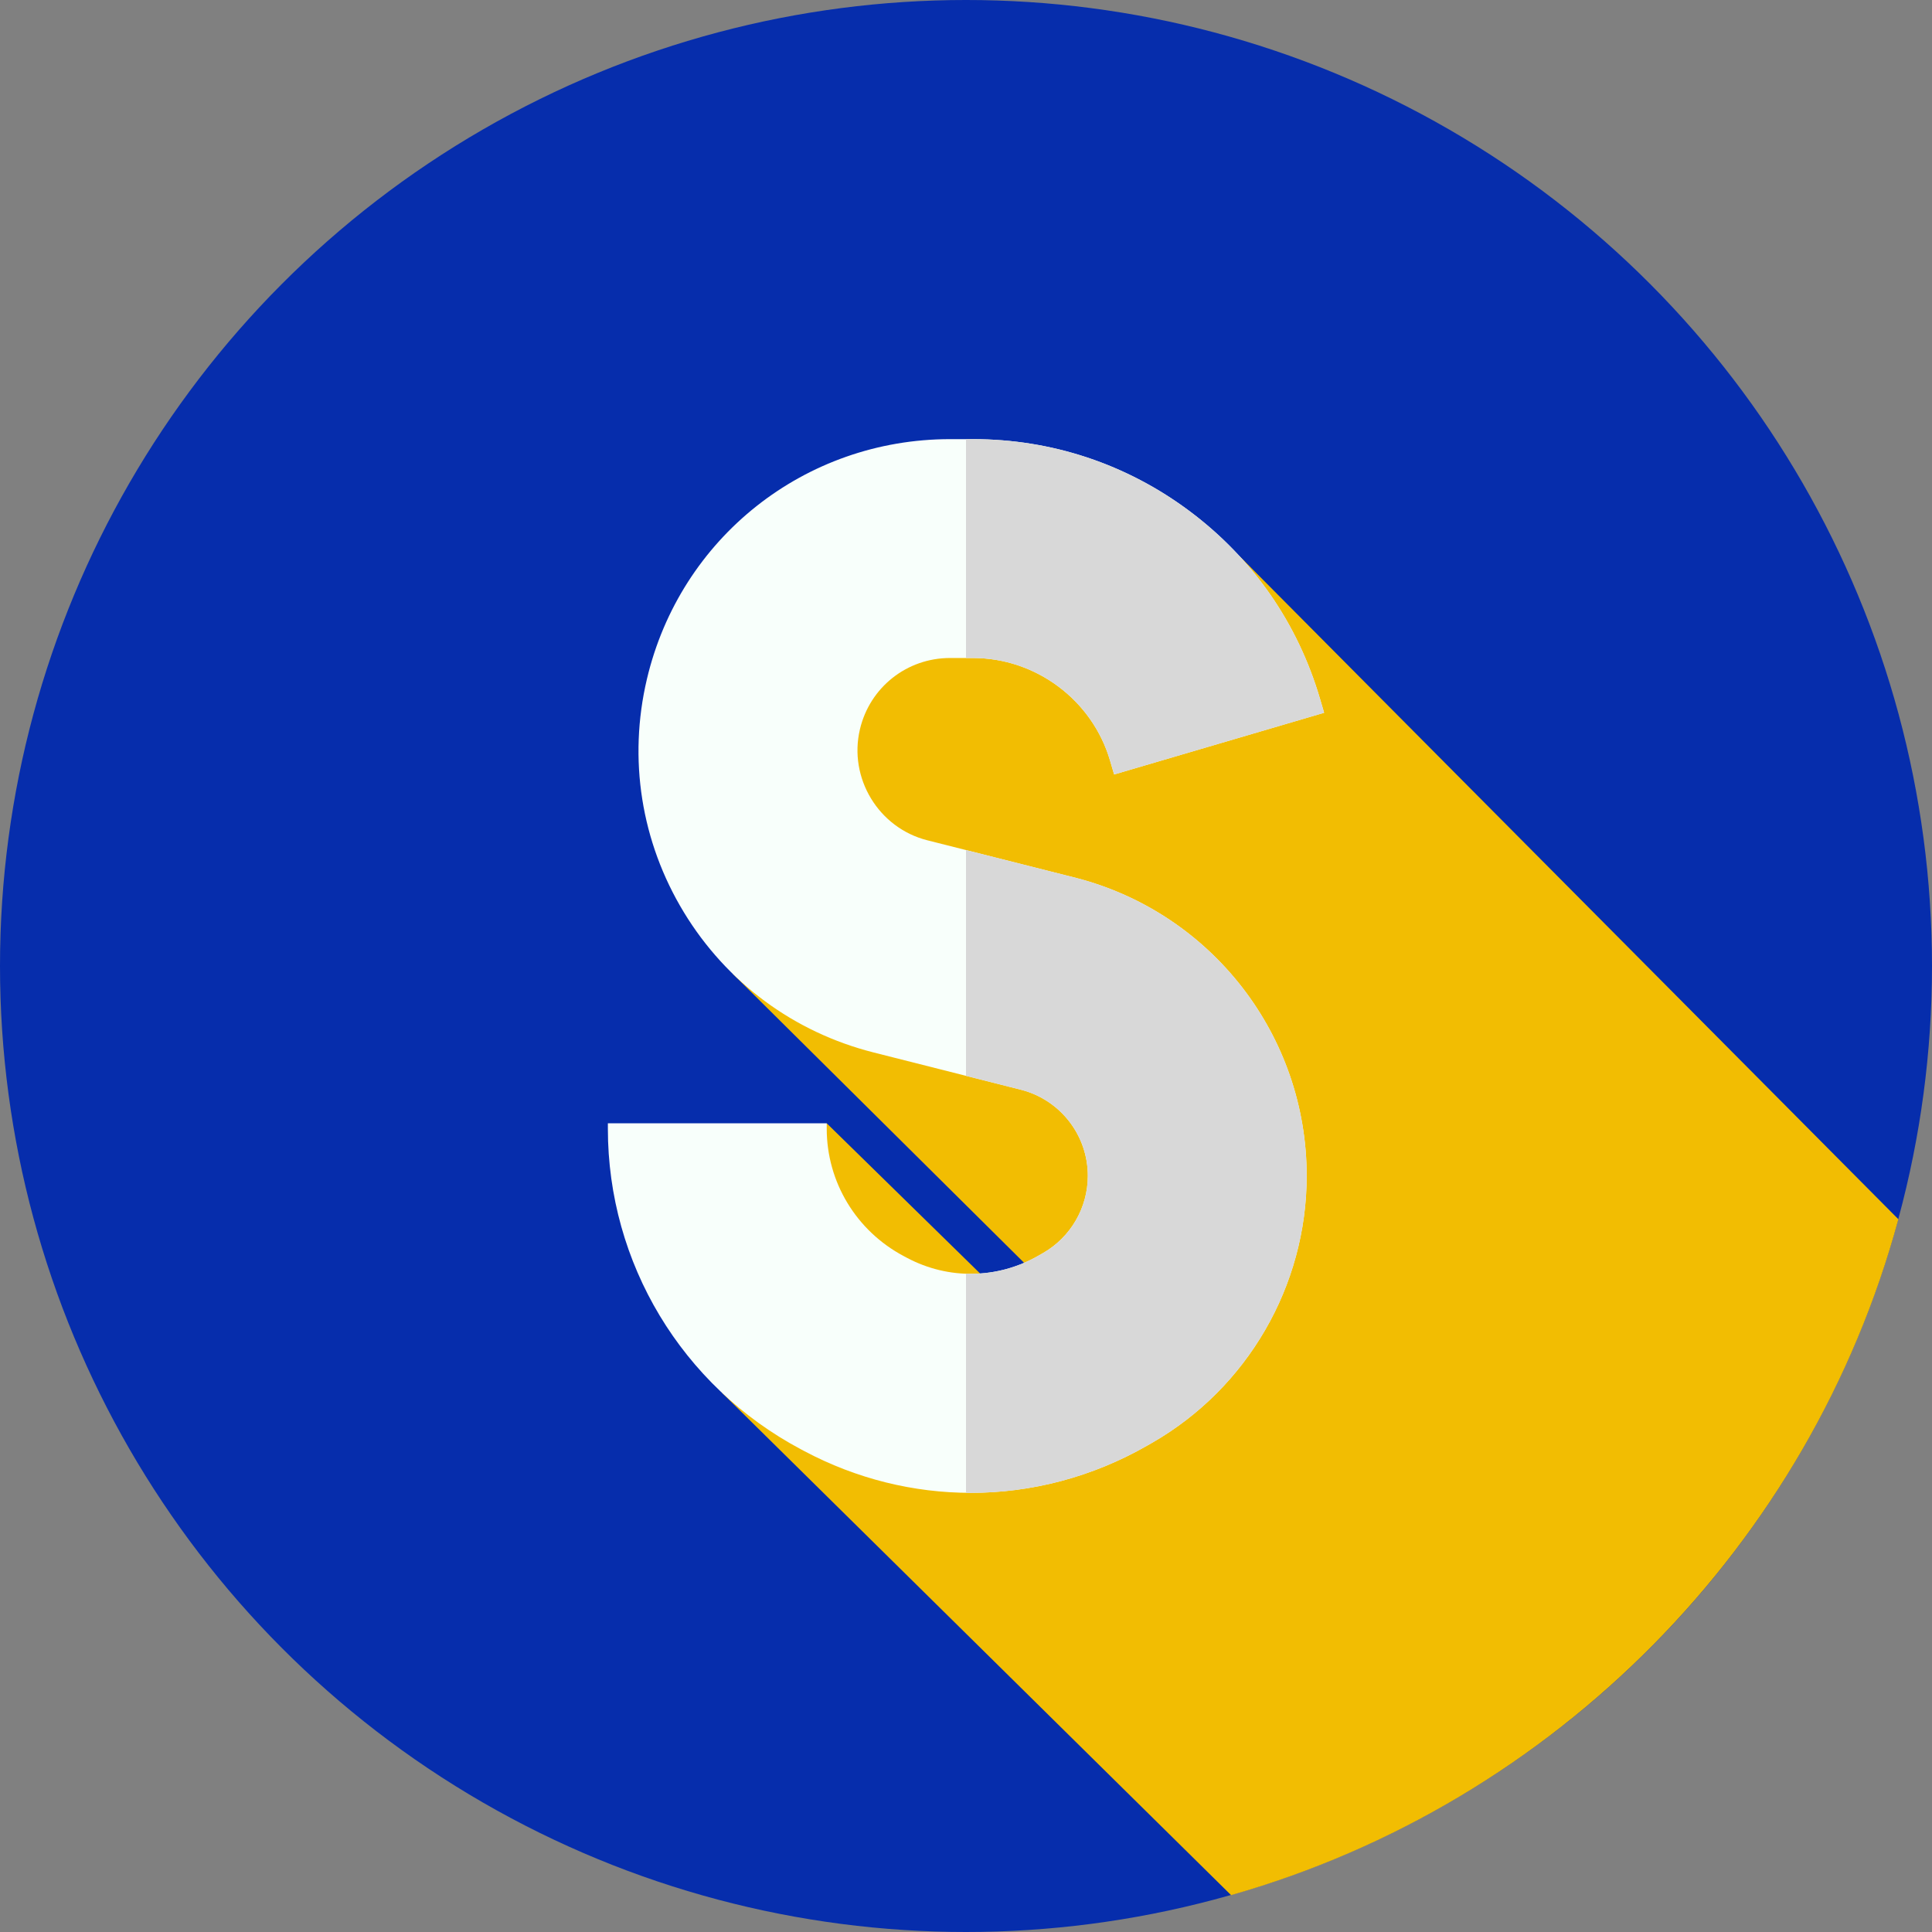
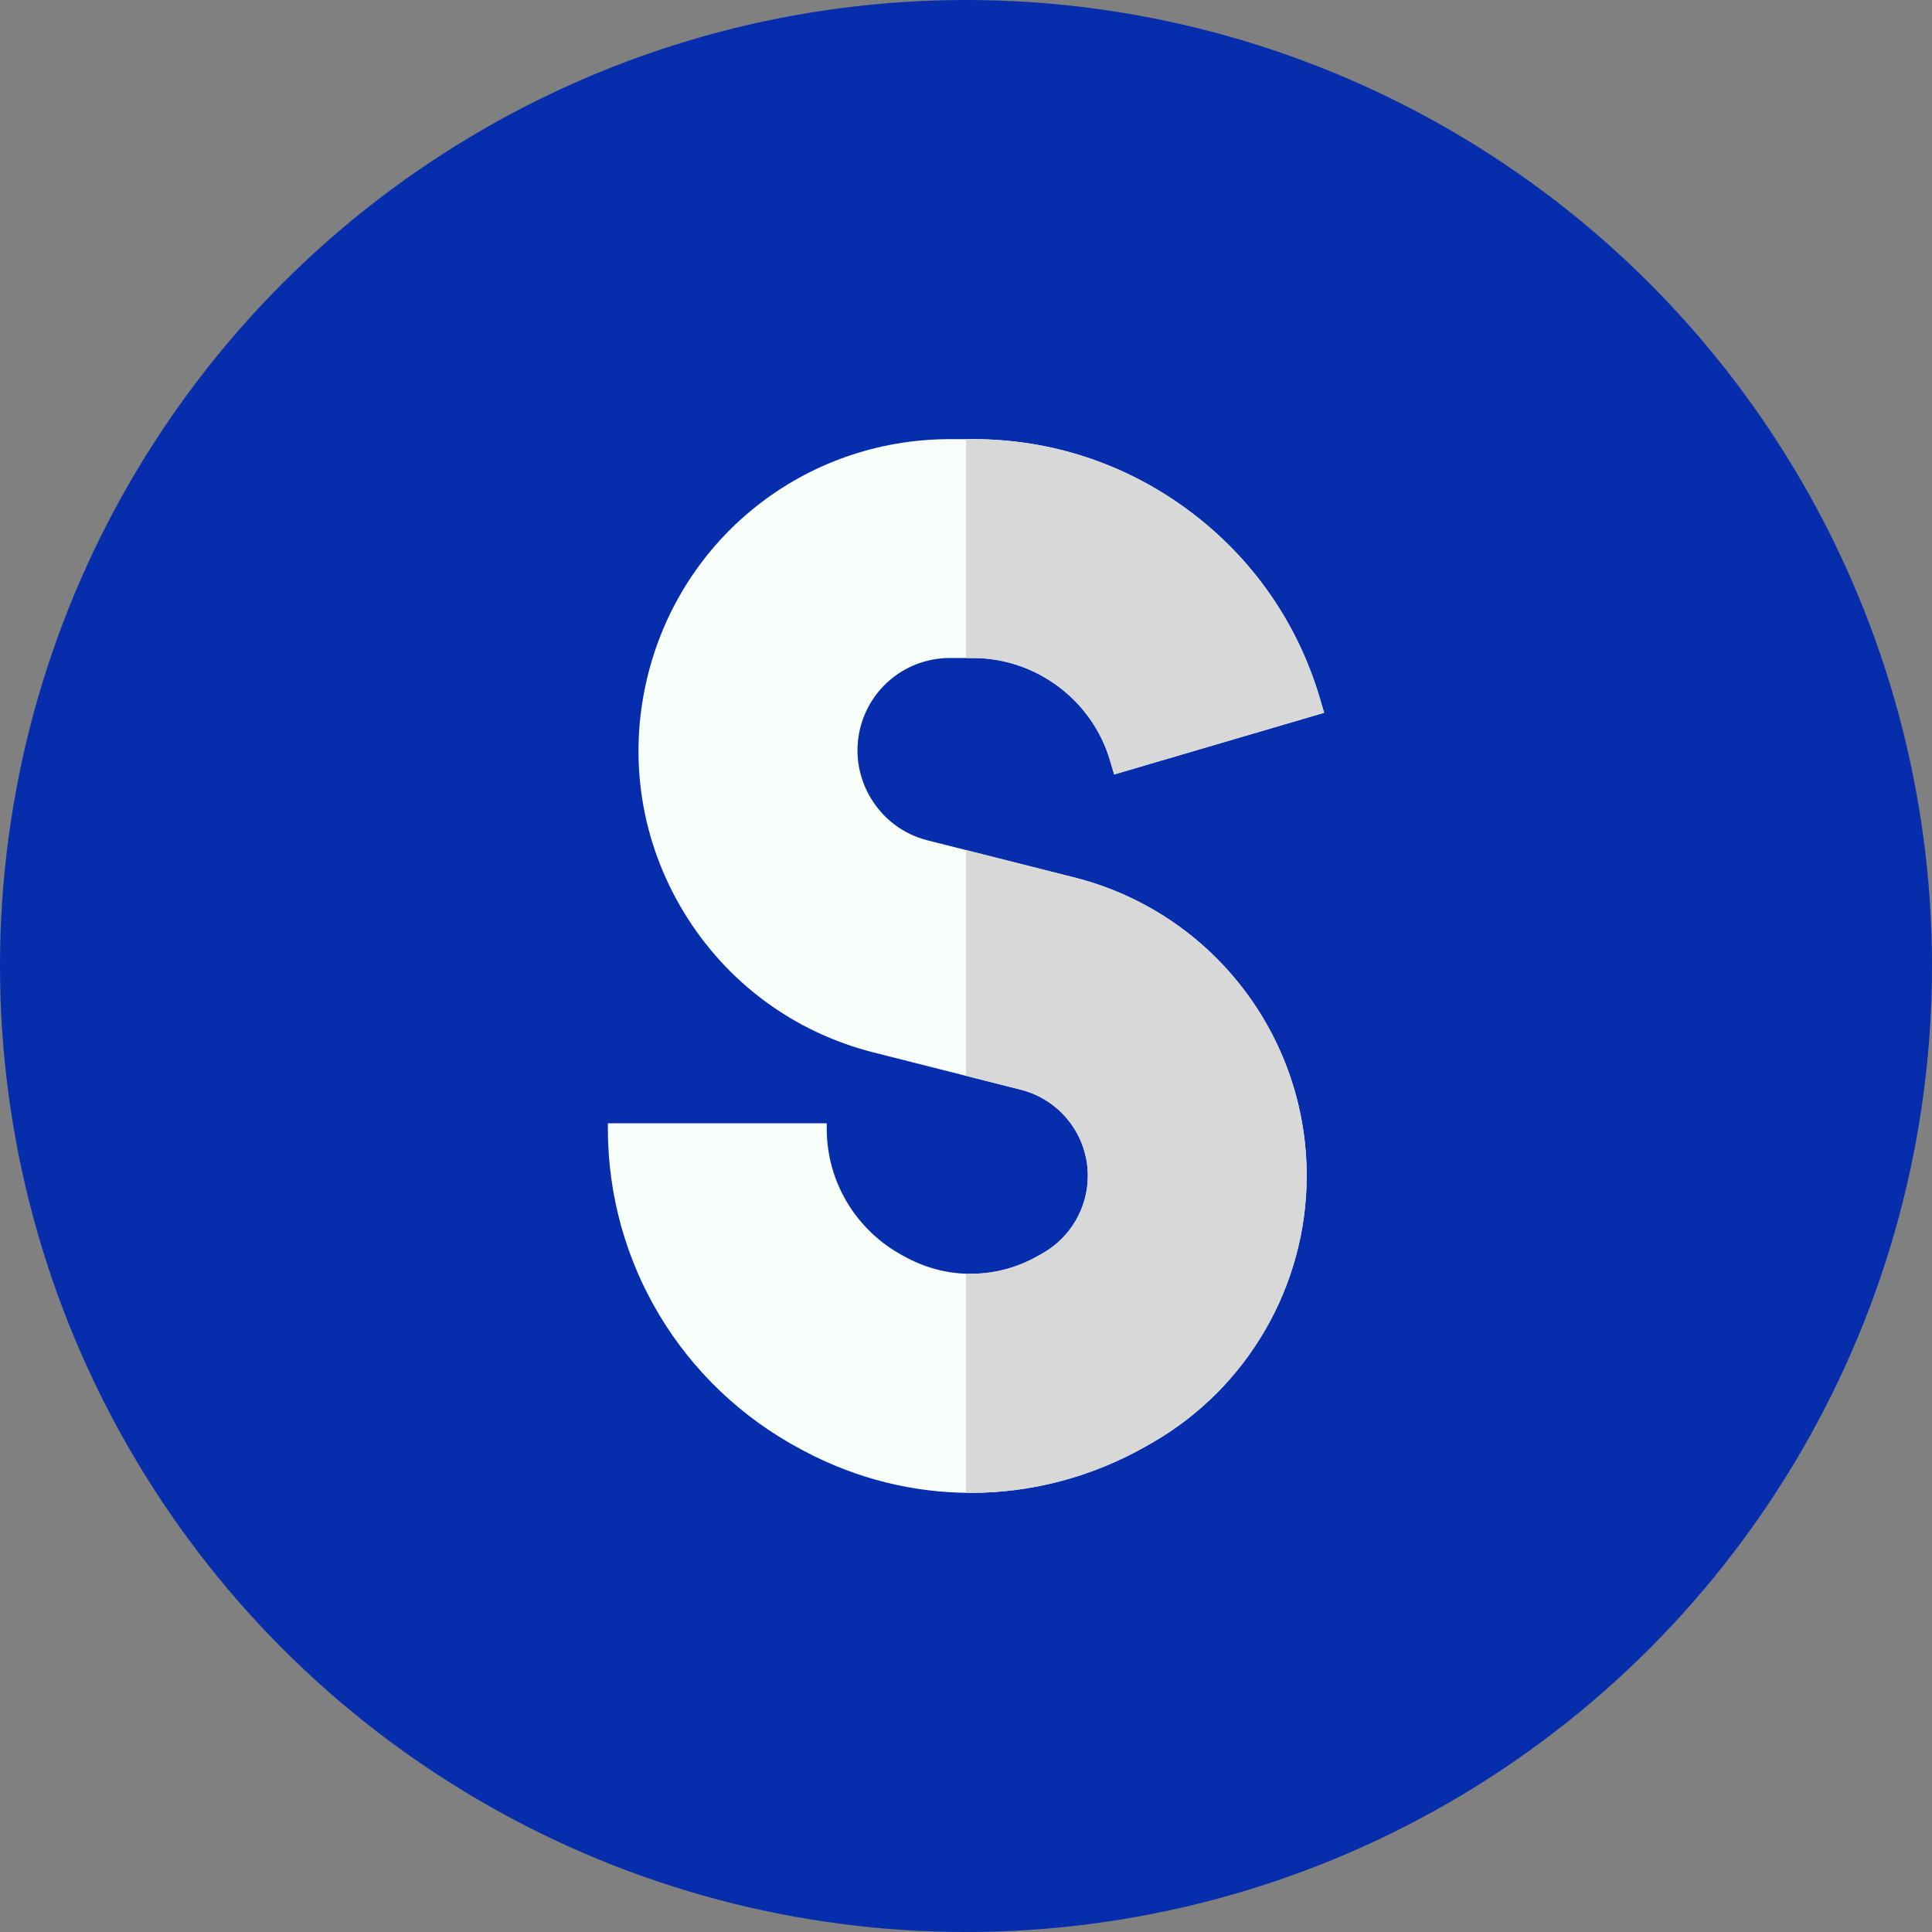
<svg xmlns="http://www.w3.org/2000/svg" id="Layer_1" enable-background="new 0 0 512 512" width="16" height="16" viewBox="0 0 512 512">
  <rect x="0" y="0" width="512" height="512" fill="#808080" stroke="none" />
  <g>
    <g>
      <circle cx="256" cy="256" fill="#062DAC" r="256" />
    </g>
-     <path d="m267.612 345.203-48.519-47.519-27.73 71.45 134.892 133.103c85.944-24.475 153.427-92.735 176.836-179.123l-174.666-175.796c-139.931-23.843-134.188 110.8-134.188 110.8l87.645 86.94c-3.198 1.378-9.03 1.595-14.27.145z" fill="#F2BD02" />
    <g>
      <path d="m257.279 395.62c-15.128.001-30.268-3.688-44.177-11.086l-.87-.463c-31.542-16.777-51.14-49.332-51.139-84.955v-1.433h58v1.434c-.001 14.131 7.811 27.063 20.384 33.751l.87.463c11.003 5.853 24.032 5.643 34.846-.56l1.245-.714c7.31-4.192 11.847-12.025 11.847-20.446 0-10.695-7.211-20.049-17.545-22.775l-39.215-9.919c-21.13-5.345-38.996-18.548-50.308-37.179s-14.783-40.574-9.777-61.787c8.835-37.431 41.864-63.572 80.322-63.572h6.114c20.862 0 40.719 6.608 57.421 19.109 16.703 12.502 28.641 29.69 34.521 49.707l1.087 3.698-55.648 16.351-1.087-3.699c-4.698-15.995-19.623-27.166-36.294-27.166h-6.114c-11.431 0-21.247 7.77-23.873 18.895-3.058 12.954 4.954 26.149 17.858 29.413l39.521 9.997c35.925 9.349 61.016 41.805 61.016 78.927 0 29.144-15.705 56.256-40.985 70.755l-1.244.714c-14.56 8.352-30.66 12.54-46.776 12.54z" fill="#f8fffb" />
    </g>
    <g fill="#d8d8d8">
      <path d="m346.29 311.61c0 29.15-15.71 56.26-40.99 70.76l-1.24.71c-14.56 8.35-30.67 12.54-46.78 12.54-.43 0-.85 0-1.28-.01v-58.07c6.6.25 13.23-1.35 19.19-4.77l1.25-.71c7.31-4.2 11.85-12.03 11.85-20.45 0-10.69-7.22-20.05-17.55-22.77l-14.74-3.73v-59.83l29.27 7.4c35.92 9.35 61.02 41.81 61.02 78.93z" />
      <path d="m257.88 174.38h-1.88v-58h1.88c20.86 0 40.72 6.61 57.42 19.11s28.64 29.69 34.52 49.71l1.09 3.69-55.65 16.35-1.09-3.69c-4.7-16-19.62-27.17-36.29-27.17z" />
    </g>
  </g>
</svg>